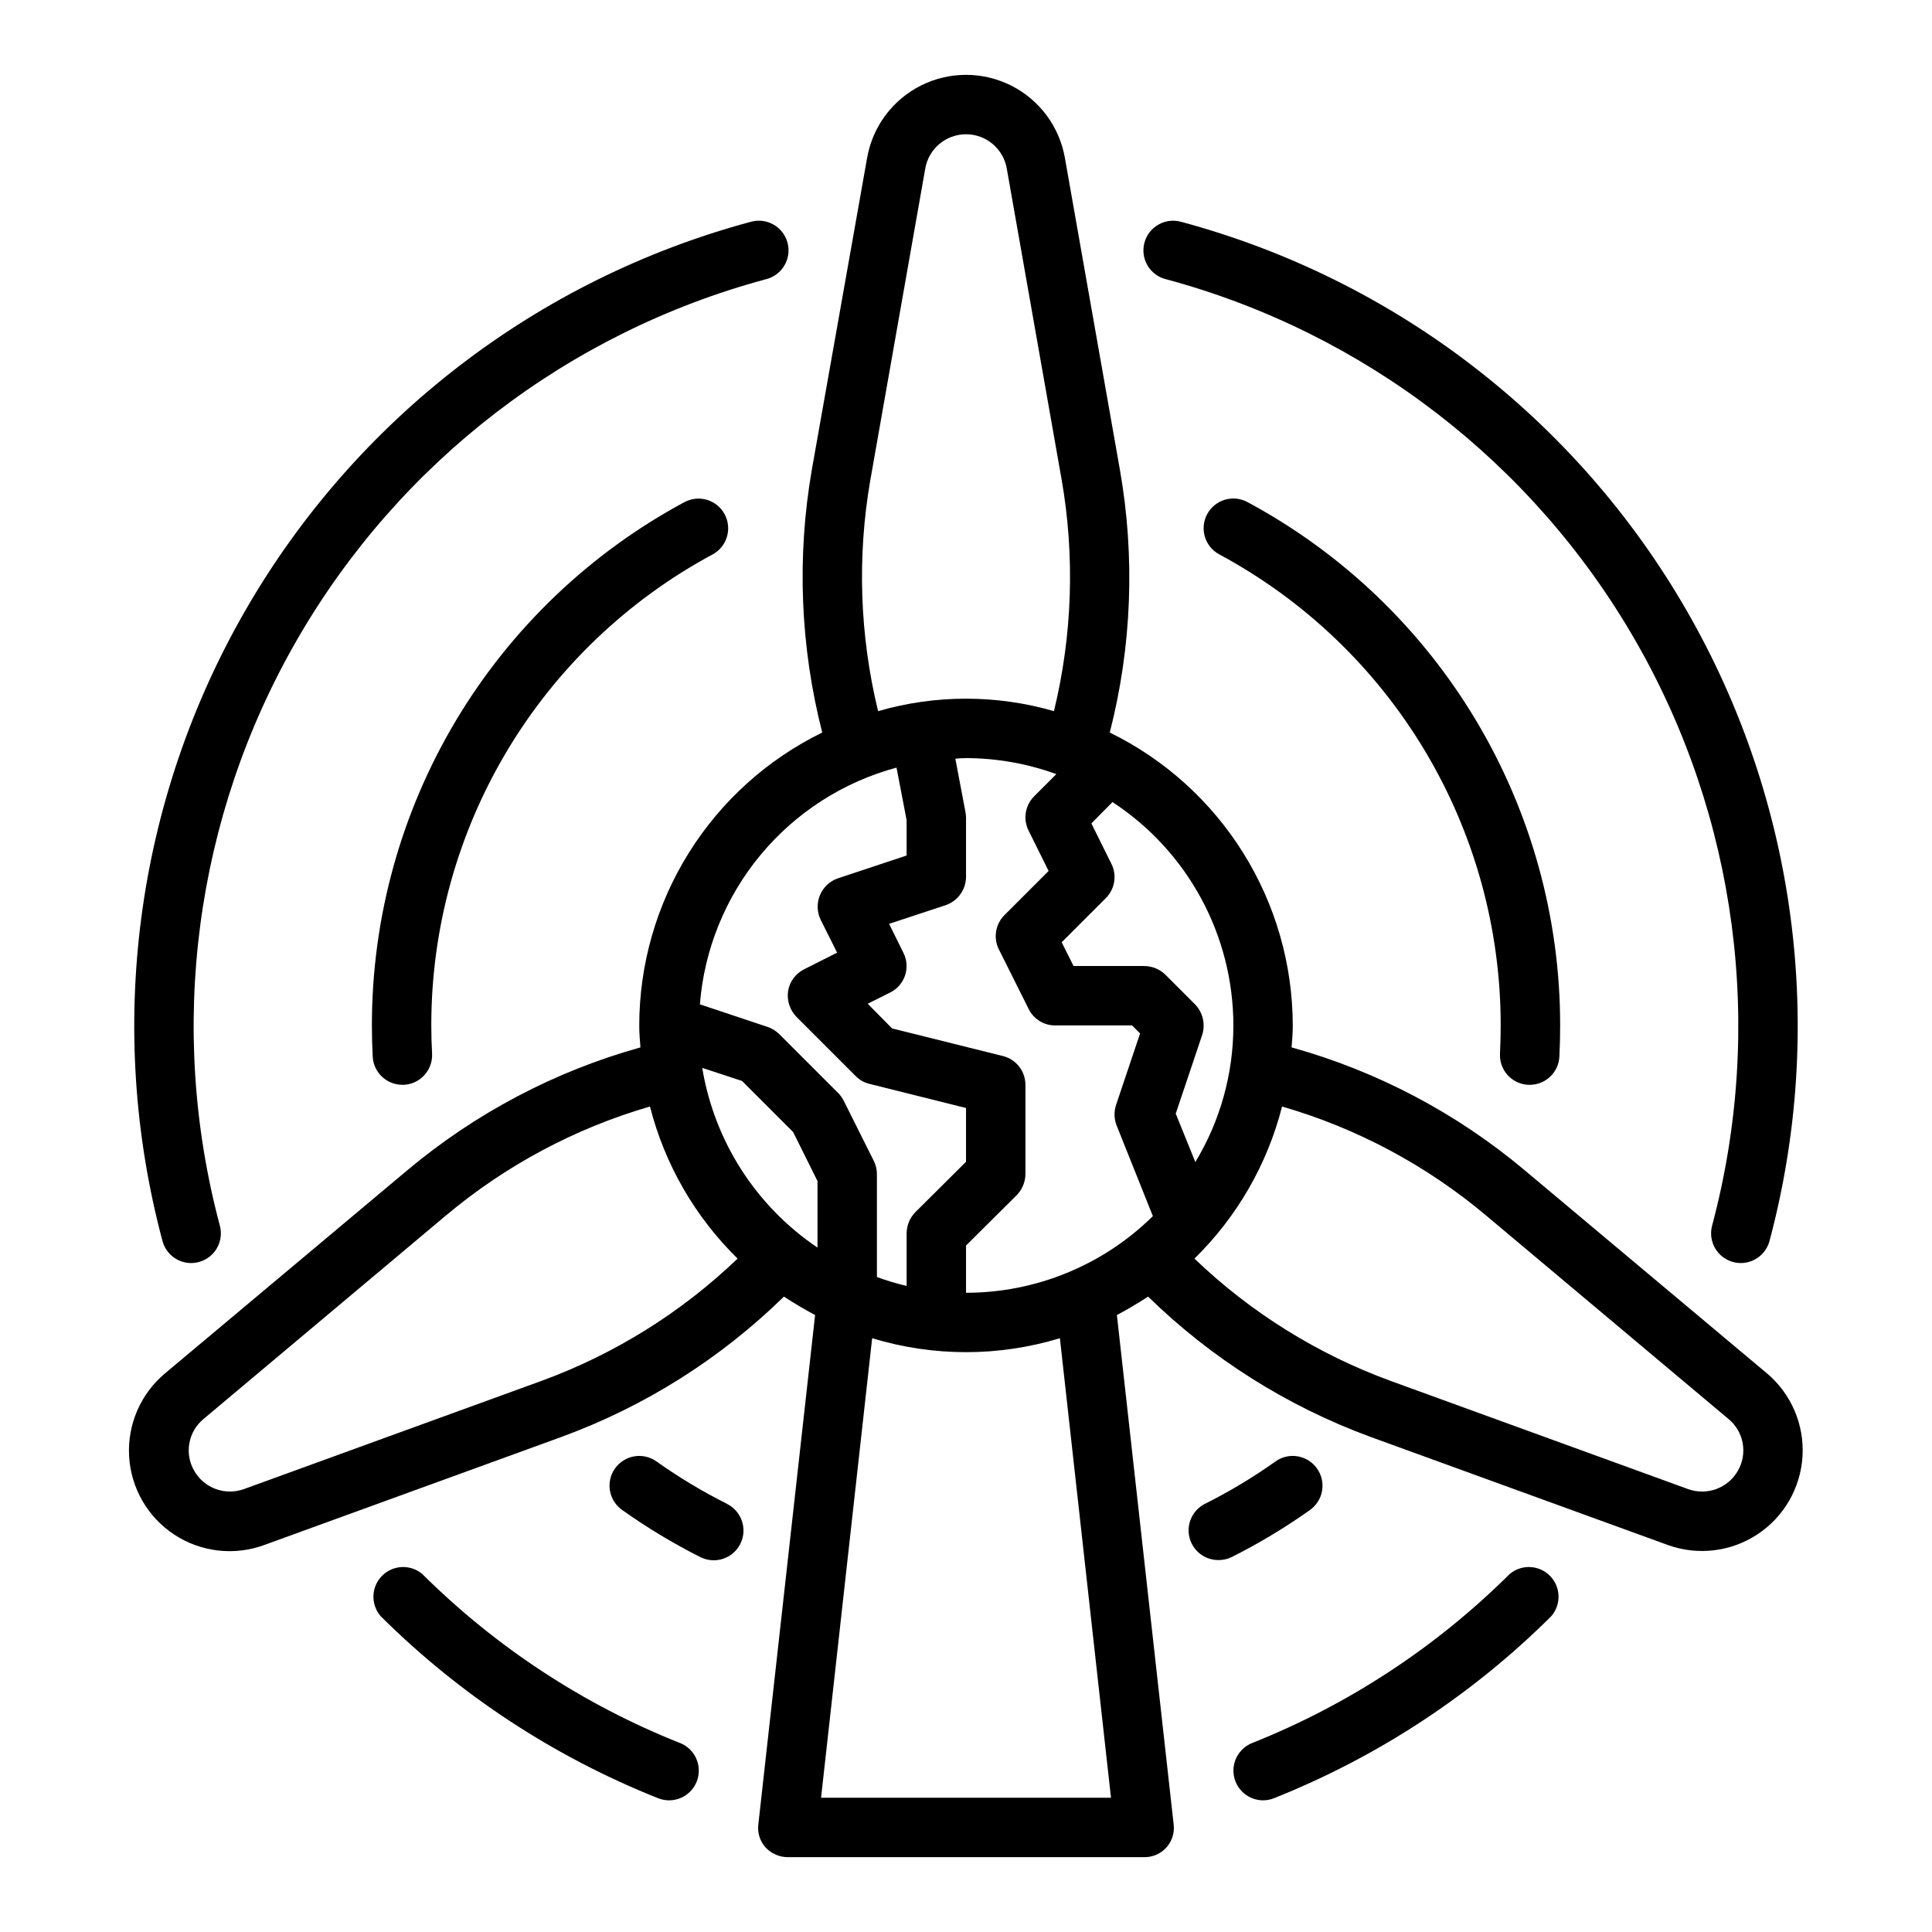
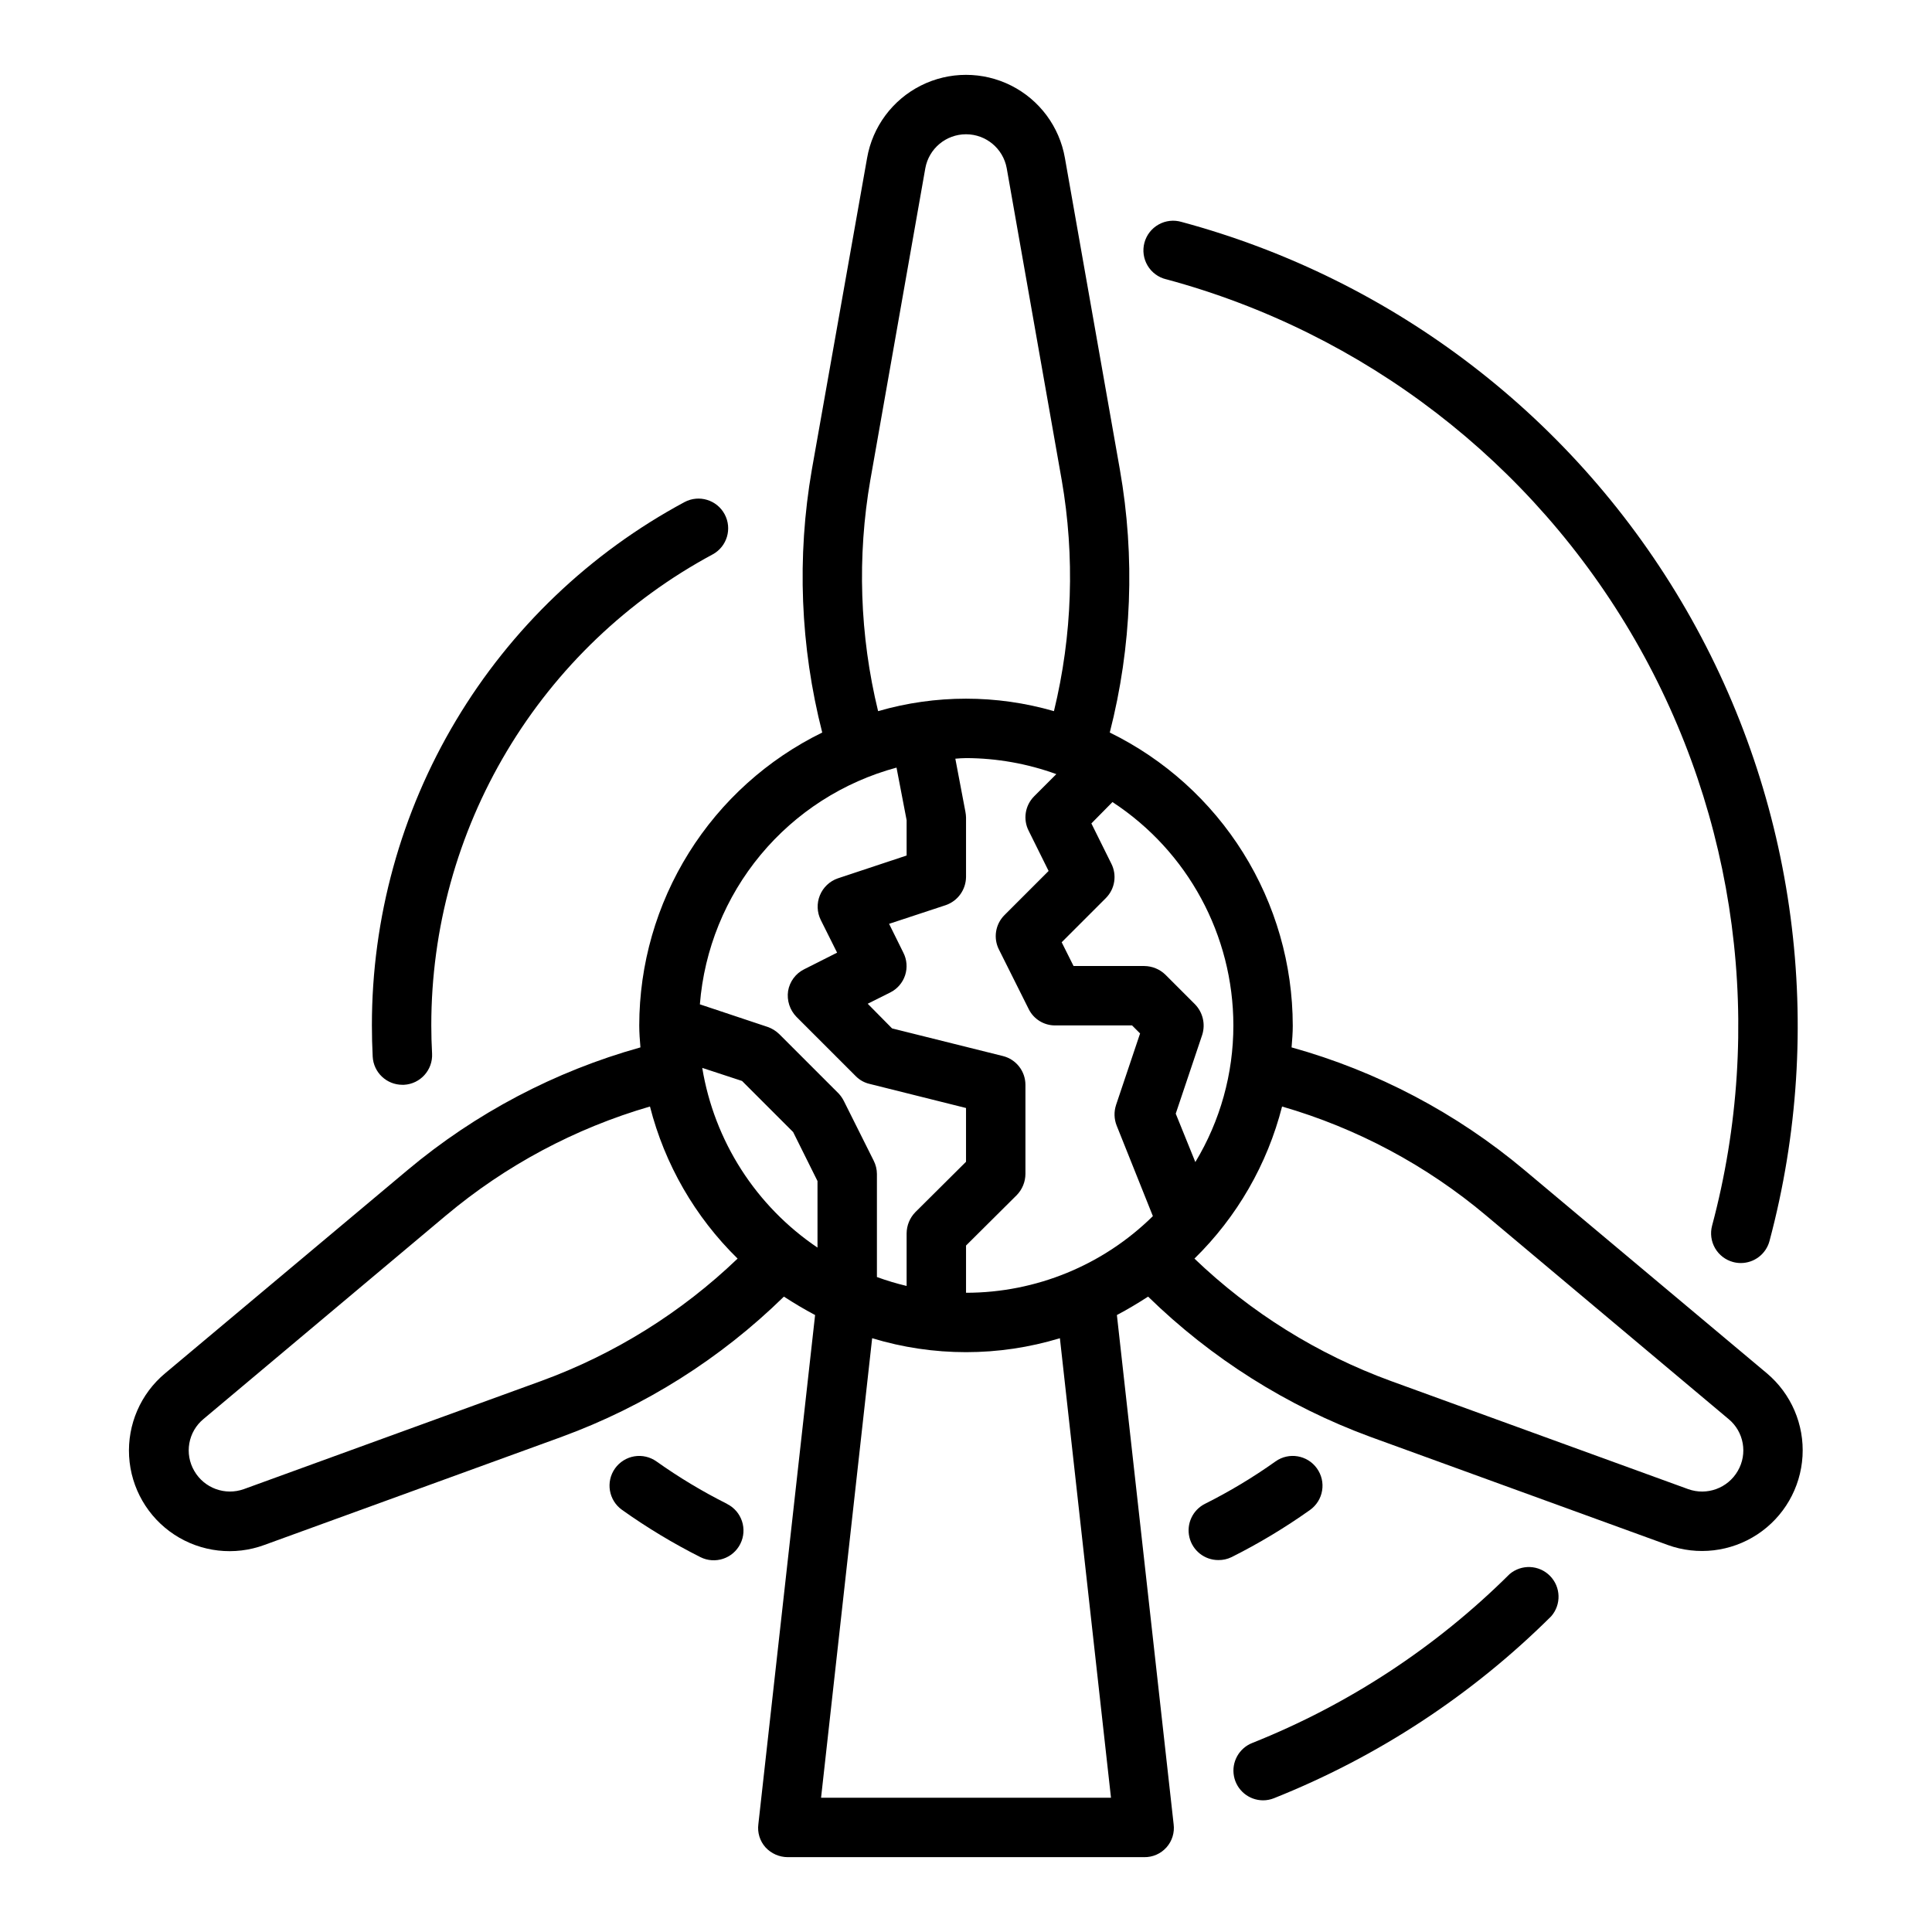
<svg xmlns="http://www.w3.org/2000/svg" fill="#000000" width="800px" height="800px" version="1.1" viewBox="144 144 512 512">
  <g>
    <path d="m612.23 507.93-64.234-53.848c-18.012-15.121-39.059-26.207-61.715-32.512 0.156-1.891 0.316-3.856 0.316-5.824h-0.004c-0.02-16.176-4.574-32.023-13.145-45.742-8.57-13.723-20.816-24.762-35.348-31.875 5.844-22.77 6.754-46.52 2.68-69.668l-14.566-82.578c-1.441-8.297-6.731-15.422-14.254-19.207-7.523-3.785-16.395-3.785-23.918 0-7.523 3.785-12.812 10.91-14.254 19.207l-14.641 82.578c-4.012 23.156-3.074 46.898 2.754 69.668-14.531 7.113-26.777 18.152-35.348 31.875-8.57 13.719-13.125 29.566-13.145 45.742 0 1.969 0.156 3.938 0.316 5.824-22.652 6.324-43.695 17.406-61.719 32.512l-64.234 53.848c-6.492 5.406-10.035 13.574-9.555 22.008 0.484 8.438 4.938 16.145 12.008 20.777 7.066 4.629 15.91 5.637 23.84 2.715l78.801-28.652-0.004-0.004c22.039-8.07 42.113-20.734 58.883-37.156 2.676 1.73 5.434 3.387 8.266 4.879l-15.035 134.93c-0.293 2.223 0.395 4.465 1.891 6.141 1.52 1.652 3.66 2.594 5.902 2.598h94.465c2.246 0.035 4.398-0.91 5.894-2.586 1.496-1.68 2.191-3.926 1.898-6.152l-15.035-134.93c2.832-1.496 5.59-3.148 8.266-4.879v-0.004c16.793 16.395 36.859 29.055 58.883 37.156l78.801 28.652v0.004c7.918 2.875 16.73 1.84 23.77-2.789 7.039-4.629 11.48-12.312 11.977-20.723 0.496-8.414-3.008-16.562-9.457-21.988zm-237.57-236.79 14.562-82.578c0.957-5.203 5.492-8.98 10.785-8.98 5.289 0 9.824 3.777 10.781 8.98l14.562 82.578h0.004c3.535 20.363 2.84 41.242-2.047 61.324-15.223-4.41-31.383-4.41-46.602 0-4.891-20.082-5.586-40.957-2.047-61.324zm6.926 76.281 2.676 13.934v9.367l-18.262 6.062c-2.148 0.754-3.867 2.391-4.727 4.5-0.859 2.106-0.773 4.481 0.238 6.519l4.328 8.66-8.738 4.41 0.004-0.004c-2.258 1.125-3.836 3.262-4.254 5.746-0.371 2.504 0.445 5.035 2.207 6.852l15.742 15.742c1.012 1.023 2.297 1.734 3.699 2.047l25.504 6.375v14.25l-13.461 13.383h0.004c-1.453 1.5-2.269 3.5-2.285 5.59v13.934c-2.668-0.633-5.297-1.422-7.871-2.363v-27.316c-0.008-1.23-0.305-2.445-0.867-3.543l-7.871-15.742c-0.371-0.746-0.848-1.438-1.418-2.047l-15.742-15.742c-0.875-0.848-1.922-1.492-3.07-1.891l-17.949-5.984c1.152-14.555 6.781-28.398 16.109-39.633 9.332-11.23 21.906-19.301 36.004-23.105zm-94.148 162.55-78.801 28.656c-4.965 1.789-10.504-0.23-13.145-4.801-2.68-4.57-1.645-10.406 2.438-13.777l64.234-53.922h0.004c15.824-13.285 34.242-23.125 54.078-28.891 3.902 15.309 11.938 29.25 23.223 40.305-14.91 14.297-32.629 25.34-52.031 32.43zm73.207-35.344c-16.301-10.992-27.352-28.223-30.543-47.625l10.547 3.465 13.539 13.539 6.457 12.988zm0.945 145.79 13.539-121.78v0.004c16.219 4.93 33.535 4.93 49.754 0l13.539 121.78zm38.418-133.82v-12.516l13.461-13.383c1.449-1.5 2.266-3.5 2.281-5.59v-23.613c-0.004-3.621-2.469-6.769-5.981-7.637l-29.363-7.32-6.453-6.535 5.984-2.992h-0.004c1.863-0.934 3.277-2.57 3.93-4.551 0.648-1.98 0.48-4.141-0.469-5.996l-3.777-7.637 15.035-4.961c3.188-1.109 5.328-4.102 5.356-7.477v-15.746c-0.016-0.5-0.066-1-0.16-1.492l-2.676-14.09c0.945-0.078 1.891-0.156 2.832-0.156l0.004-0.004c8.16 0.027 16.258 1.465 23.93 4.25l-5.902 5.902v0.004c-2.398 2.414-2.973 6.102-1.418 9.129l5.273 10.629-11.73 11.73c-2.394 2.414-2.969 6.102-1.414 9.129l7.871 15.742v0.004c1.316 2.66 4.035 4.34 7.004 4.328h20.387l2.125 2.125-6.375 18.973h0.004c-0.582 1.773-0.527 3.695 0.156 5.43l9.605 24.008-0.004 0.004c-13.195 13.012-30.98 20.309-49.512 20.309zm60.691-76.438-7.871-7.871c-1.5-1.449-3.504-2.266-5.59-2.281h-18.734l-3.148-6.297 11.73-11.73h-0.004c2.398-2.418 2.969-6.102 1.418-9.133l-5.273-10.629 5.59-5.668v0.004c19.977 13.066 32.023 35.324 32.039 59.195 0.008 12.766-3.477 25.289-10.078 36.211l-5.195-12.832 7.008-20.859c0.914-2.844 0.188-5.961-1.891-8.109zm143.82 123.67c-2.644 4.57-8.18 6.59-13.148 4.801l-78.797-28.656c-19.406-7.09-37.125-18.133-52.035-32.43 11.289-11.055 19.32-24.996 23.223-40.305 19.844 5.75 38.266 15.59 54.078 28.891l64.234 53.922h0.004c4.086 3.371 5.117 9.207 2.441 13.777z" />
    <path d="m544.05 561.16c-19.484 19.367-42.691 34.594-68.219 44.758-3.5 1.395-5.523 5.078-4.82 8.781s3.934 6.391 7.703 6.406c1 0 1.988-0.191 2.914-0.566 27.48-10.949 52.465-27.34 73.445-48.195 2.723-3.102 2.59-7.777-0.309-10.719-2.894-2.941-7.57-3.144-10.715-0.465z" />
    <path d="m453.06 218.01c52.406 14.129 97.07 48.469 124.19 95.488 27.117 47.016 34.48 102.87 20.473 155.31-0.539 2.016-0.258 4.164 0.785 5.973 1.047 1.809 2.766 3.129 4.781 3.668 0.668 0.18 1.355 0.27 2.047 0.27 3.559-0.004 6.676-2.394 7.598-5.832 15.086-56.473 7.156-116.62-22.051-167.25-29.207-50.633-77.309-87.609-133.75-102.82-2.035-0.605-4.231-0.363-6.086 0.676-1.852 1.035-3.211 2.777-3.762 4.828-0.551 2.055-0.246 4.242 0.84 6.066 1.086 1.828 2.863 3.137 4.93 3.629z" />
-     <path d="m324.2 605.92c-25.543-10.16-48.762-25.387-68.258-44.758-3.141-2.68-7.816-2.477-10.715 0.465-2.898 2.941-3.031 7.617-0.309 10.719 20.988 20.859 45.98 37.254 73.473 48.195 0.926 0.371 1.918 0.566 2.918 0.566 3.777 0.004 7.027-2.676 7.738-6.387 0.715-3.711-1.309-7.402-4.816-8.801z" />
-     <path d="m194.66 478.72c0.688 0 1.375-0.09 2.039-0.27 2.016-0.539 3.738-1.859 4.781-3.668s1.324-3.957 0.785-5.973c-14.008-52.441-6.644-108.29 20.477-155.31 27.117-47.02 71.781-81.359 124.19-95.488 2.066-0.492 3.844-1.801 4.93-3.629 1.086-1.824 1.391-4.012 0.84-6.066-0.551-2.051-1.906-3.793-3.762-4.828-1.855-1.039-4.051-1.281-6.086-0.676-56.441 15.203-104.54 52.184-133.75 102.82-29.211 50.633-37.133 110.79-22.039 167.26 0.922 3.438 4.039 5.828 7.598 5.832z" />
-     <path d="m548.98 431.49h0.402c4.199 0.004 7.66-3.285 7.871-7.481 0.133-2.731 0.203-5.512 0.203-8.266 0.016-28.449-7.684-56.367-22.277-80.789-14.59-24.422-35.531-44.434-60.59-57.898-3.828-2.066-8.605-0.637-10.672 3.191-2.062 3.828-0.633 8.605 3.195 10.668 22.555 12.121 41.398 30.133 54.535 52.113 13.133 21.98 20.062 47.109 20.051 72.715 0 2.512-0.07 5-0.188 7.477v0.004c-0.109 2.086 0.617 4.129 2.019 5.68 1.402 1.551 3.363 2.481 5.449 2.586z" />
    <path d="m493 533.14c-2.523-3.539-7.434-4.367-10.977-1.848-5.93 4.219-12.18 7.973-18.688 11.234-3.262 1.633-4.973 5.301-4.133 8.852 0.844 3.551 4.016 6.059 7.668 6.055 1.219 0.02 2.422-0.25 3.519-0.785 7.231-3.625 14.172-7.801 20.766-12.484 1.711-1.215 2.871-3.059 3.215-5.129 0.348-2.07-0.148-4.191-1.371-5.894z" />
    <path d="m336.66 542.53c-6.508-3.262-12.754-7.019-18.688-11.234-1.703-1.211-3.816-1.695-5.875-1.352-2.059 0.348-3.894 1.5-5.106 3.199-2.523 3.543-1.695 8.461 1.848 10.984 6.594 4.695 13.535 8.883 20.766 12.523 3.891 1.957 8.629 0.391 10.586-3.5 1.957-3.887 0.391-8.629-3.5-10.582z" />
    <path d="m332.88 290.91c3.797-2.074 5.203-6.824 3.152-10.637-2.051-3.809-6.793-5.25-10.617-3.223-25.055 13.469-45.996 33.477-60.586 57.898-14.59 24.422-22.289 52.34-22.273 80.789 0 2.777 0.07 5.535 0.211 8.281 0.219 4.188 3.68 7.469 7.875 7.465h0.418-0.004c4.344-0.23 7.676-3.934 7.449-8.273-0.137-2.481-0.207-4.969-0.207-7.473-0.012-25.605 6.918-50.734 20.051-72.715 13.133-21.98 31.977-39.988 54.531-52.113z" />
  </g>
</svg>